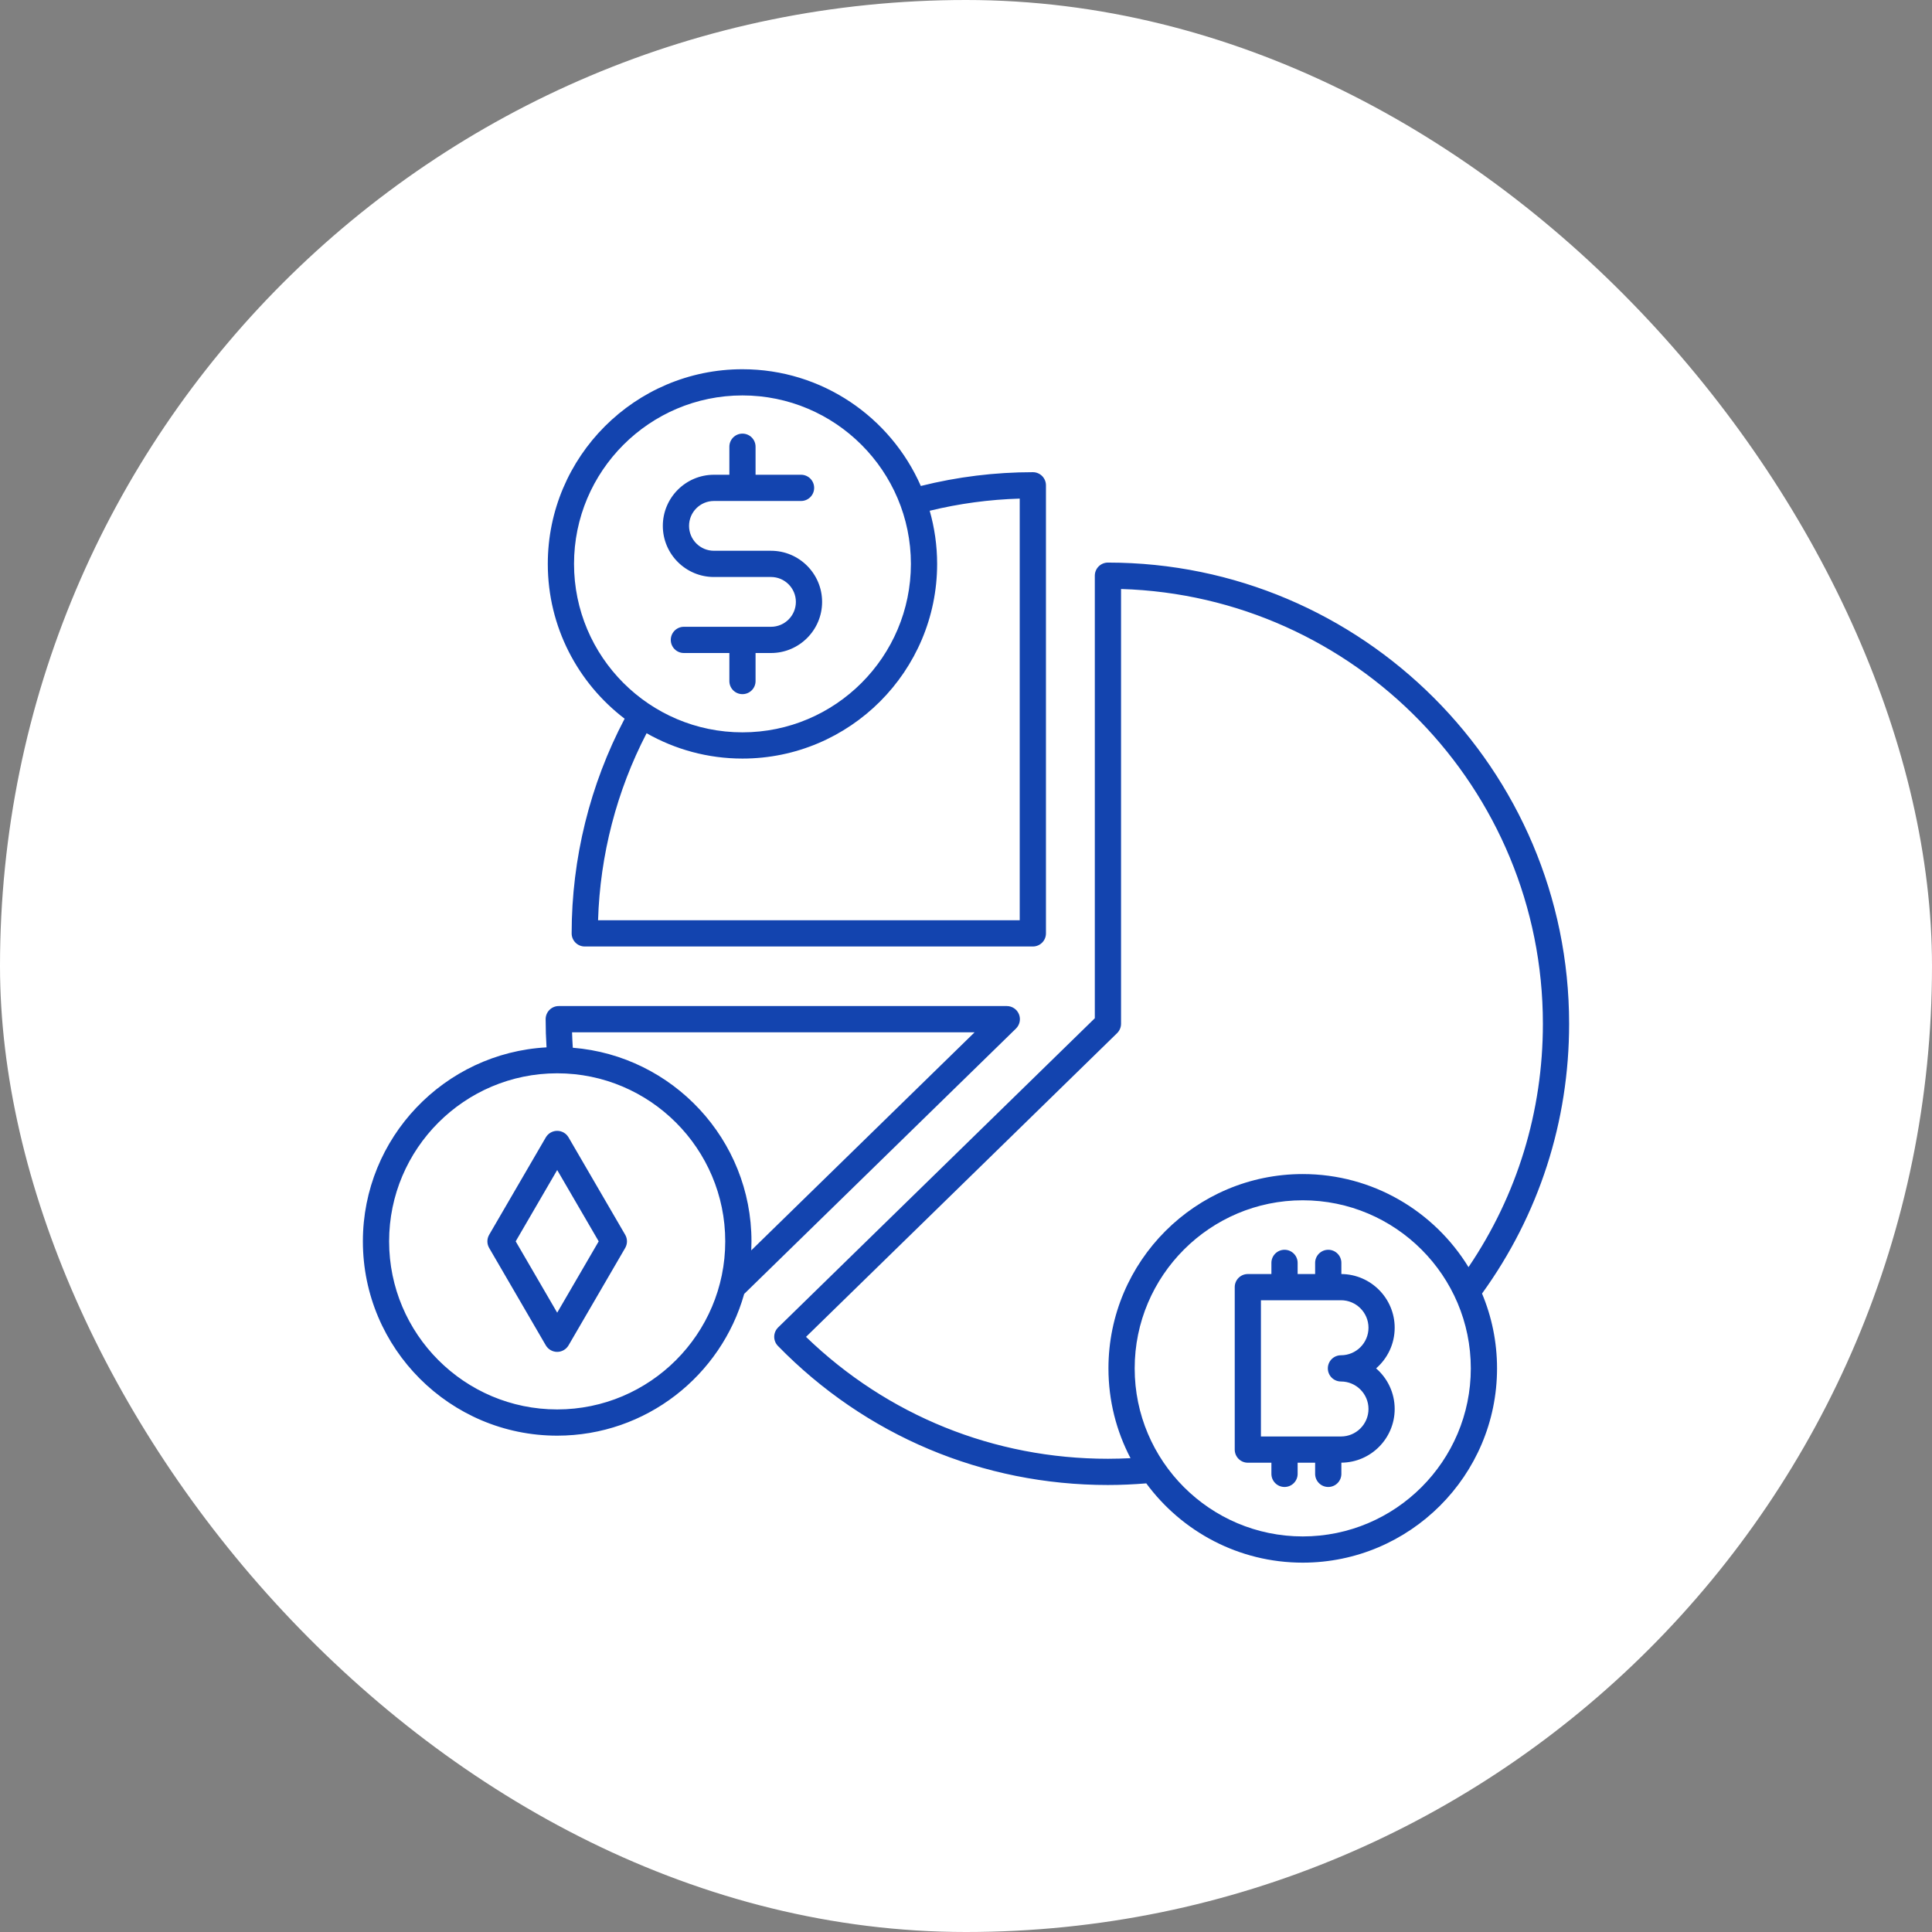
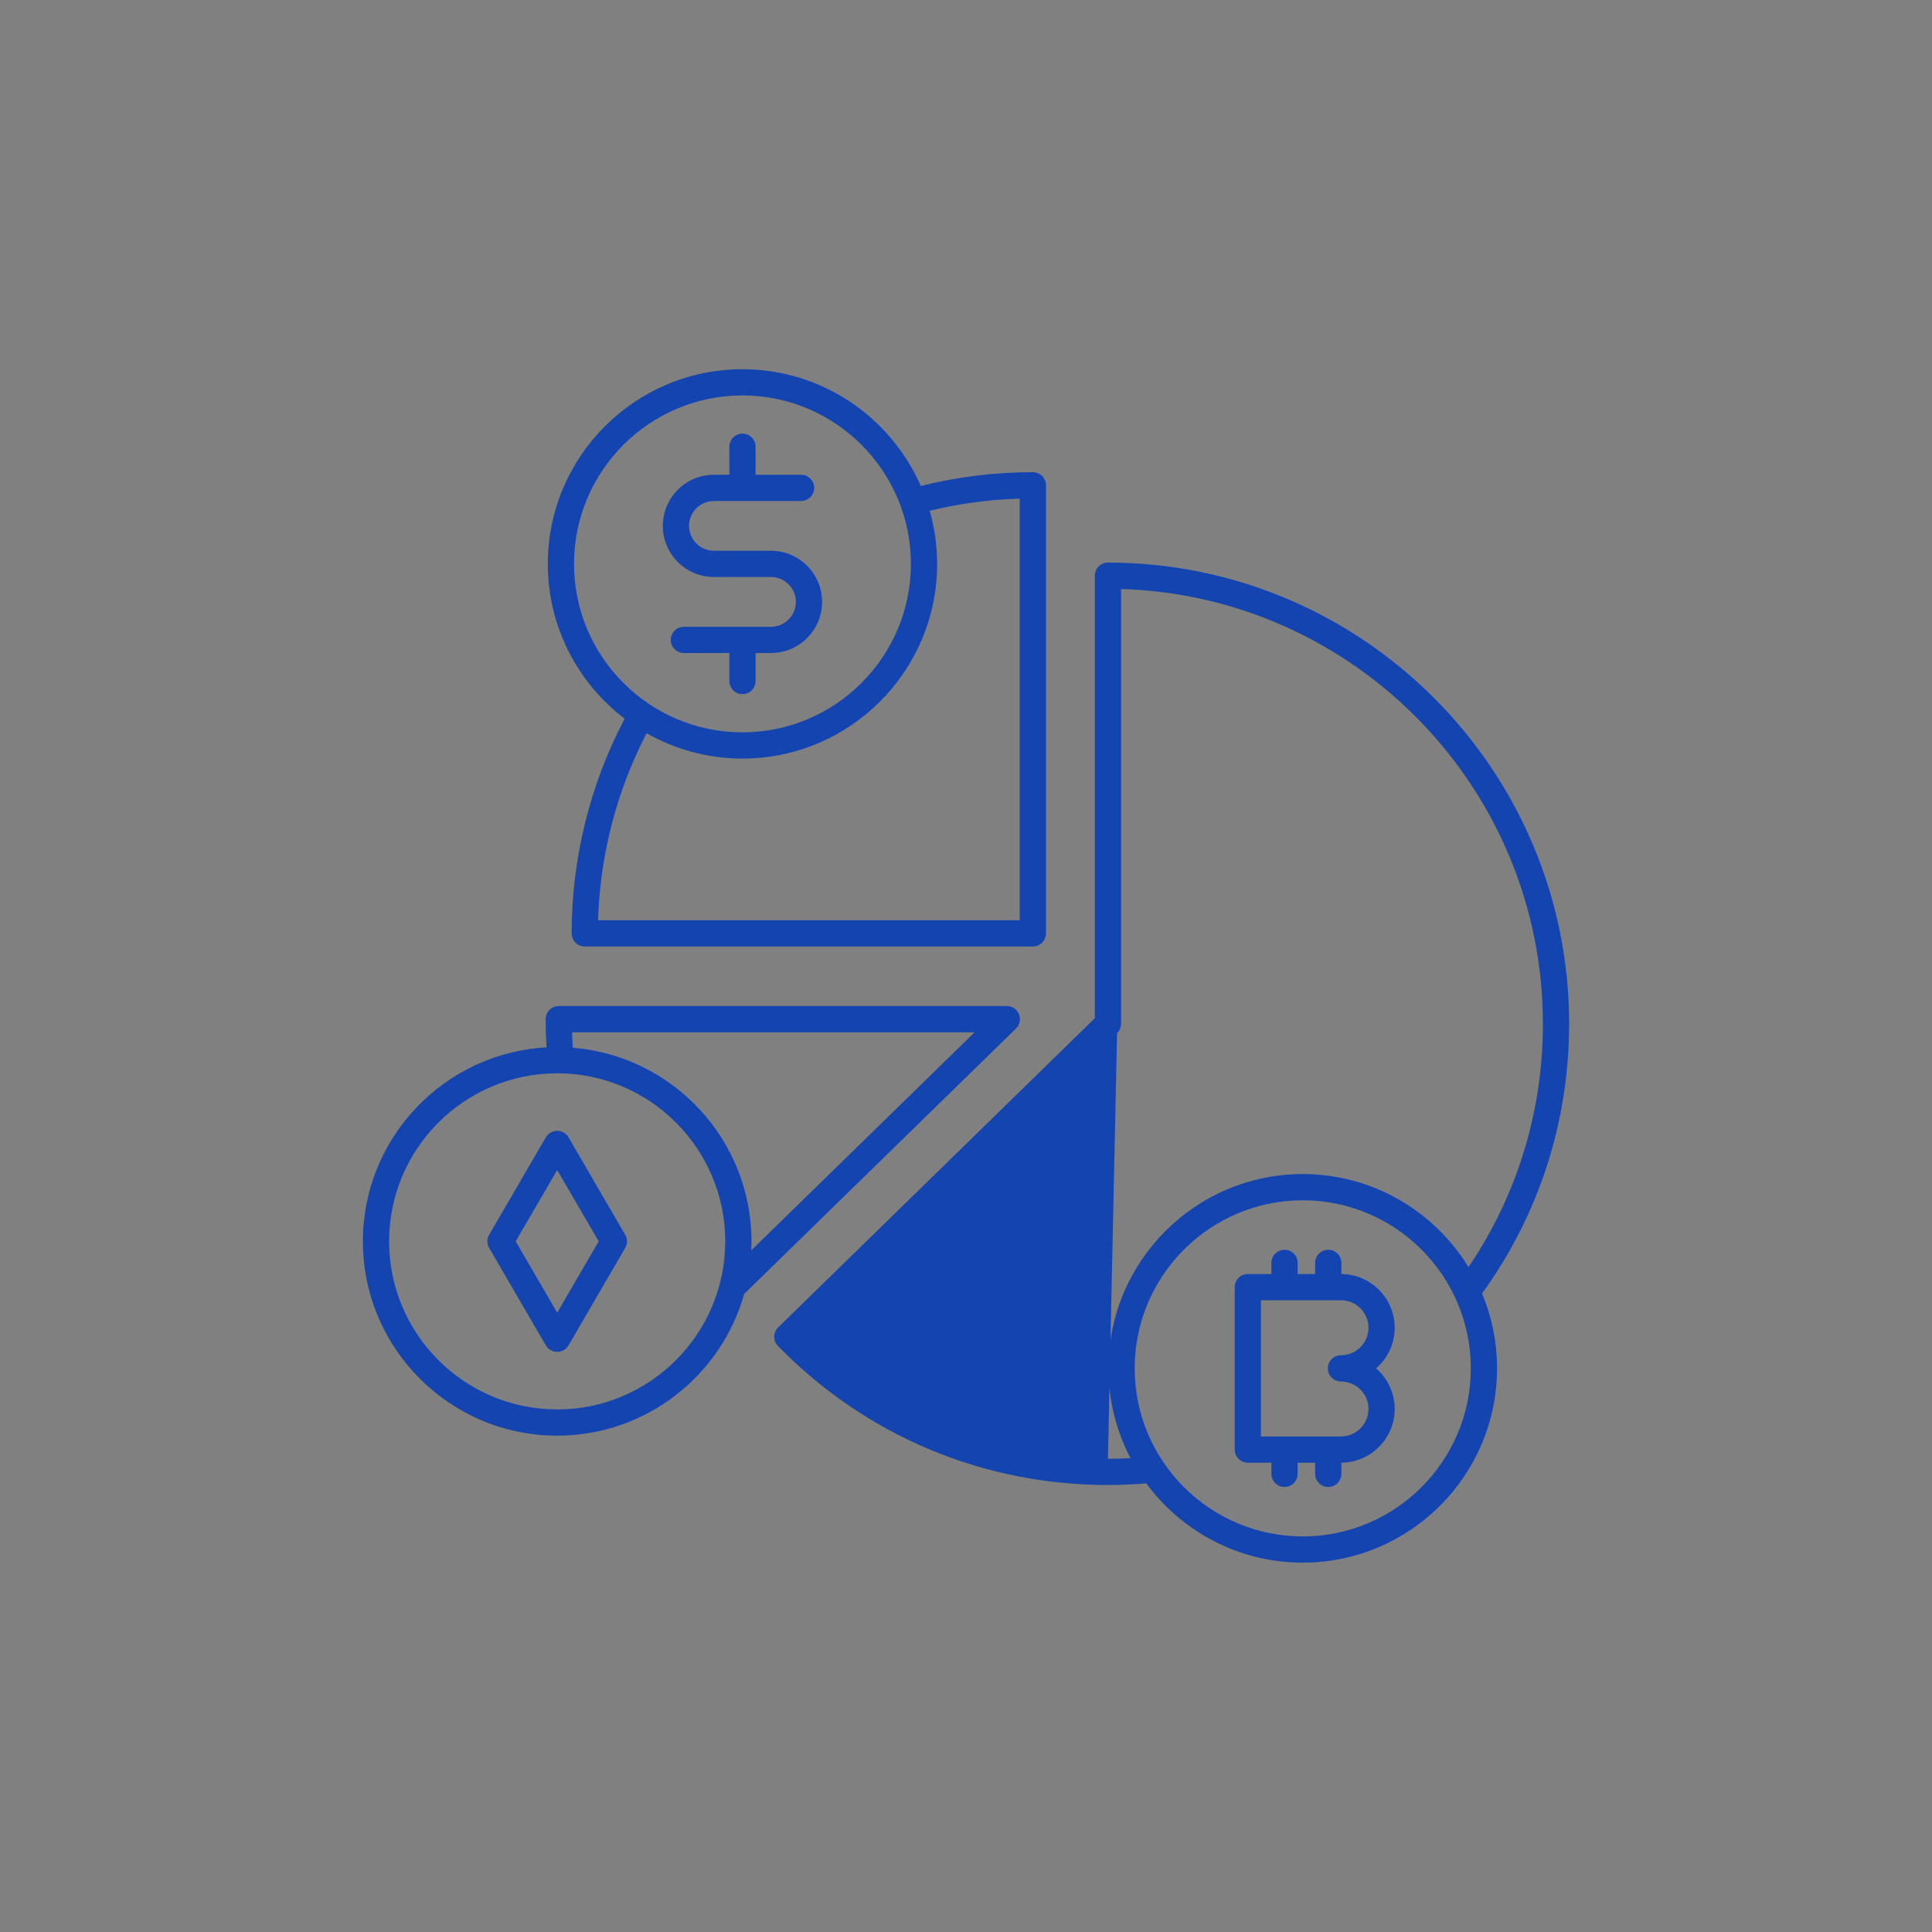
<svg xmlns="http://www.w3.org/2000/svg" width="52" height="52" viewBox="0 0 52 52" fill="none">
  <rect x="0" y="0" width="52" height="52" fill="#808080" stroke="none" />
-   <rect width="52" height="52" rx="26" fill="white" />
-   <path d="M42.233 27.555C42.233 20.71 36.664 15.142 29.82 15.142C29.625 15.142 29.467 15.3 29.467 15.495V27.406L20.944 35.728C20.878 35.793 20.839 35.882 20.838 35.976C20.837 36.069 20.873 36.16 20.939 36.227C23.295 38.64 26.449 39.969 29.82 39.969C30.162 39.969 30.508 39.953 30.852 39.925C31.805 41.218 33.337 42.059 35.063 42.059C37.947 42.059 40.293 39.713 40.293 36.83C40.293 36.116 40.149 35.436 39.889 34.816C41.423 32.693 42.233 30.187 42.233 27.555ZM29.82 39.263C26.758 39.263 23.887 38.101 21.694 35.982L30.066 27.808C30.134 27.741 30.173 27.65 30.173 27.555V15.853C36.465 16.04 41.527 21.218 41.527 27.555C41.527 29.916 40.836 32.168 39.525 34.105C38.605 32.604 36.949 31.6 35.063 31.6C32.18 31.6 29.834 33.946 29.834 36.83C29.834 37.701 30.049 38.523 30.428 39.247C30.225 39.257 30.021 39.263 29.82 39.263ZM35.063 41.353C32.569 41.353 30.54 39.324 30.54 36.83C30.54 34.335 32.569 32.306 35.063 32.306C37.558 32.306 39.587 34.335 39.587 36.83C39.587 39.324 37.558 41.353 35.063 41.353ZM27.345 27.684C27.447 27.584 27.479 27.431 27.425 27.298C27.371 27.165 27.242 27.078 27.098 27.078H15.039C14.844 27.078 14.686 27.236 14.686 27.431C14.686 27.683 14.694 27.937 14.71 28.19C11.959 28.34 9.767 30.624 9.767 33.411C9.767 36.295 12.113 38.641 14.997 38.641C17.39 38.641 19.412 37.024 20.03 34.826L27.345 27.684ZM26.232 27.784L20.22 33.654C20.224 33.574 20.226 33.493 20.226 33.411C20.226 30.67 18.105 28.416 15.417 28.2C15.408 28.062 15.401 27.923 15.397 27.784H26.232ZM14.997 37.935C12.502 37.935 10.473 35.906 10.473 33.411C10.473 30.917 12.502 28.888 14.997 28.888C17.491 28.888 19.52 30.917 19.52 33.411C19.52 35.906 17.491 37.935 14.997 37.935ZM16.812 19.344C15.879 21.117 15.386 23.107 15.386 25.122C15.386 25.317 15.544 25.475 15.739 25.475H27.799C27.994 25.475 28.152 25.317 28.152 25.122V13.062C28.152 12.867 27.994 12.709 27.799 12.709C26.779 12.709 25.767 12.834 24.784 13.08C23.973 11.232 22.127 9.938 19.983 9.938C17.094 9.938 14.744 12.288 14.744 15.177C14.744 16.875 15.556 18.386 16.812 19.344ZM27.446 13.42V24.769H16.097C16.15 23.013 16.598 21.287 17.403 19.735C18.166 20.168 19.046 20.417 19.983 20.417C22.873 20.417 25.223 18.067 25.223 15.177C25.223 14.681 25.152 14.202 25.023 13.747C25.815 13.554 26.627 13.444 27.446 13.42ZM19.983 10.643C22.483 10.643 24.517 12.677 24.517 15.177C24.517 17.677 22.483 19.711 19.983 19.711C17.483 19.711 15.45 17.677 15.45 15.177C15.45 12.677 17.483 10.643 19.983 10.643ZM17.84 14.154C17.84 13.396 18.457 12.778 19.216 12.778H19.631V12.024C19.631 11.829 19.788 11.671 19.983 11.671C20.178 11.671 20.336 11.829 20.336 12.024V12.778H21.56C21.755 12.778 21.913 12.936 21.913 13.131C21.913 13.326 21.755 13.484 21.56 13.484H19.216C18.846 13.484 18.546 13.785 18.546 14.154C18.546 14.524 18.846 14.824 19.216 14.824H20.751C21.51 14.824 22.127 15.442 22.127 16.2C22.127 16.959 21.51 17.576 20.751 17.576H20.336V18.331C20.336 18.526 20.178 18.683 19.983 18.683C19.788 18.683 19.631 18.526 19.631 18.331V17.576H18.407C18.212 17.576 18.054 17.418 18.054 17.223C18.054 17.028 18.212 16.87 18.407 16.87H20.751C21.121 16.87 21.421 16.57 21.421 16.2C21.421 15.831 21.121 15.53 20.751 15.53H19.216C18.457 15.53 17.84 14.913 17.84 14.154ZM37.538 35.736C37.538 34.943 36.895 34.297 36.103 34.291V33.99C36.103 33.796 35.945 33.638 35.75 33.638C35.555 33.638 35.397 33.796 35.397 33.99V34.291H34.926V33.99C34.926 33.796 34.768 33.638 34.573 33.638C34.378 33.638 34.22 33.796 34.22 33.99V34.291H33.585C33.391 34.291 33.233 34.448 33.233 34.643V39.016C33.233 39.211 33.391 39.369 33.585 39.369H34.22V39.669C34.22 39.864 34.378 40.022 34.573 40.022C34.768 40.022 34.926 39.864 34.926 39.669V39.369H35.397V39.669C35.397 39.864 35.555 40.022 35.75 40.022C35.945 40.022 36.103 39.864 36.103 39.669V39.368C36.895 39.363 37.538 38.717 37.538 37.923C37.538 37.487 37.344 37.095 37.038 36.83C37.344 36.564 37.538 36.173 37.538 35.736ZM36.092 37.183C36.501 37.183 36.833 37.515 36.833 37.923C36.833 38.331 36.501 38.663 36.092 38.663H33.938V34.996H36.092C36.501 34.996 36.833 35.328 36.833 35.736C36.833 36.145 36.501 36.477 36.092 36.477C35.897 36.477 35.739 36.635 35.739 36.83C35.739 37.025 35.897 37.183 36.092 37.183ZM15.302 30.612C15.238 30.503 15.122 30.437 14.997 30.437C14.871 30.437 14.755 30.503 14.691 30.612L13.166 33.234C13.102 33.344 13.102 33.479 13.166 33.589L14.691 36.211C14.755 36.319 14.871 36.386 14.997 36.386C15.122 36.386 15.238 36.319 15.302 36.211L16.827 33.589C16.891 33.479 16.891 33.343 16.827 33.234L15.302 30.612ZM14.997 35.331L13.88 33.411L14.997 31.491L16.114 33.411L14.997 35.331Z" fill="#1344AF" />
+   <path d="M42.233 27.555C42.233 20.71 36.664 15.142 29.82 15.142C29.625 15.142 29.467 15.3 29.467 15.495V27.406L20.944 35.728C20.878 35.793 20.839 35.882 20.838 35.976C20.837 36.069 20.873 36.16 20.939 36.227C23.295 38.64 26.449 39.969 29.82 39.969C30.162 39.969 30.508 39.953 30.852 39.925C31.805 41.218 33.337 42.059 35.063 42.059C37.947 42.059 40.293 39.713 40.293 36.83C40.293 36.116 40.149 35.436 39.889 34.816C41.423 32.693 42.233 30.187 42.233 27.555ZM29.82 39.263L30.066 27.808C30.134 27.741 30.173 27.65 30.173 27.555V15.853C36.465 16.04 41.527 21.218 41.527 27.555C41.527 29.916 40.836 32.168 39.525 34.105C38.605 32.604 36.949 31.6 35.063 31.6C32.18 31.6 29.834 33.946 29.834 36.83C29.834 37.701 30.049 38.523 30.428 39.247C30.225 39.257 30.021 39.263 29.82 39.263ZM35.063 41.353C32.569 41.353 30.54 39.324 30.54 36.83C30.54 34.335 32.569 32.306 35.063 32.306C37.558 32.306 39.587 34.335 39.587 36.83C39.587 39.324 37.558 41.353 35.063 41.353ZM27.345 27.684C27.447 27.584 27.479 27.431 27.425 27.298C27.371 27.165 27.242 27.078 27.098 27.078H15.039C14.844 27.078 14.686 27.236 14.686 27.431C14.686 27.683 14.694 27.937 14.71 28.19C11.959 28.34 9.767 30.624 9.767 33.411C9.767 36.295 12.113 38.641 14.997 38.641C17.39 38.641 19.412 37.024 20.03 34.826L27.345 27.684ZM26.232 27.784L20.22 33.654C20.224 33.574 20.226 33.493 20.226 33.411C20.226 30.67 18.105 28.416 15.417 28.2C15.408 28.062 15.401 27.923 15.397 27.784H26.232ZM14.997 37.935C12.502 37.935 10.473 35.906 10.473 33.411C10.473 30.917 12.502 28.888 14.997 28.888C17.491 28.888 19.52 30.917 19.52 33.411C19.52 35.906 17.491 37.935 14.997 37.935ZM16.812 19.344C15.879 21.117 15.386 23.107 15.386 25.122C15.386 25.317 15.544 25.475 15.739 25.475H27.799C27.994 25.475 28.152 25.317 28.152 25.122V13.062C28.152 12.867 27.994 12.709 27.799 12.709C26.779 12.709 25.767 12.834 24.784 13.08C23.973 11.232 22.127 9.938 19.983 9.938C17.094 9.938 14.744 12.288 14.744 15.177C14.744 16.875 15.556 18.386 16.812 19.344ZM27.446 13.42V24.769H16.097C16.15 23.013 16.598 21.287 17.403 19.735C18.166 20.168 19.046 20.417 19.983 20.417C22.873 20.417 25.223 18.067 25.223 15.177C25.223 14.681 25.152 14.202 25.023 13.747C25.815 13.554 26.627 13.444 27.446 13.42ZM19.983 10.643C22.483 10.643 24.517 12.677 24.517 15.177C24.517 17.677 22.483 19.711 19.983 19.711C17.483 19.711 15.45 17.677 15.45 15.177C15.45 12.677 17.483 10.643 19.983 10.643ZM17.84 14.154C17.84 13.396 18.457 12.778 19.216 12.778H19.631V12.024C19.631 11.829 19.788 11.671 19.983 11.671C20.178 11.671 20.336 11.829 20.336 12.024V12.778H21.56C21.755 12.778 21.913 12.936 21.913 13.131C21.913 13.326 21.755 13.484 21.56 13.484H19.216C18.846 13.484 18.546 13.785 18.546 14.154C18.546 14.524 18.846 14.824 19.216 14.824H20.751C21.51 14.824 22.127 15.442 22.127 16.2C22.127 16.959 21.51 17.576 20.751 17.576H20.336V18.331C20.336 18.526 20.178 18.683 19.983 18.683C19.788 18.683 19.631 18.526 19.631 18.331V17.576H18.407C18.212 17.576 18.054 17.418 18.054 17.223C18.054 17.028 18.212 16.87 18.407 16.87H20.751C21.121 16.87 21.421 16.57 21.421 16.2C21.421 15.831 21.121 15.53 20.751 15.53H19.216C18.457 15.53 17.84 14.913 17.84 14.154ZM37.538 35.736C37.538 34.943 36.895 34.297 36.103 34.291V33.99C36.103 33.796 35.945 33.638 35.75 33.638C35.555 33.638 35.397 33.796 35.397 33.99V34.291H34.926V33.99C34.926 33.796 34.768 33.638 34.573 33.638C34.378 33.638 34.22 33.796 34.22 33.99V34.291H33.585C33.391 34.291 33.233 34.448 33.233 34.643V39.016C33.233 39.211 33.391 39.369 33.585 39.369H34.22V39.669C34.22 39.864 34.378 40.022 34.573 40.022C34.768 40.022 34.926 39.864 34.926 39.669V39.369H35.397V39.669C35.397 39.864 35.555 40.022 35.75 40.022C35.945 40.022 36.103 39.864 36.103 39.669V39.368C36.895 39.363 37.538 38.717 37.538 37.923C37.538 37.487 37.344 37.095 37.038 36.83C37.344 36.564 37.538 36.173 37.538 35.736ZM36.092 37.183C36.501 37.183 36.833 37.515 36.833 37.923C36.833 38.331 36.501 38.663 36.092 38.663H33.938V34.996H36.092C36.501 34.996 36.833 35.328 36.833 35.736C36.833 36.145 36.501 36.477 36.092 36.477C35.897 36.477 35.739 36.635 35.739 36.83C35.739 37.025 35.897 37.183 36.092 37.183ZM15.302 30.612C15.238 30.503 15.122 30.437 14.997 30.437C14.871 30.437 14.755 30.503 14.691 30.612L13.166 33.234C13.102 33.344 13.102 33.479 13.166 33.589L14.691 36.211C14.755 36.319 14.871 36.386 14.997 36.386C15.122 36.386 15.238 36.319 15.302 36.211L16.827 33.589C16.891 33.479 16.891 33.343 16.827 33.234L15.302 30.612ZM14.997 35.331L13.88 33.411L14.997 31.491L16.114 33.411L14.997 35.331Z" fill="#1344AF" />
</svg>